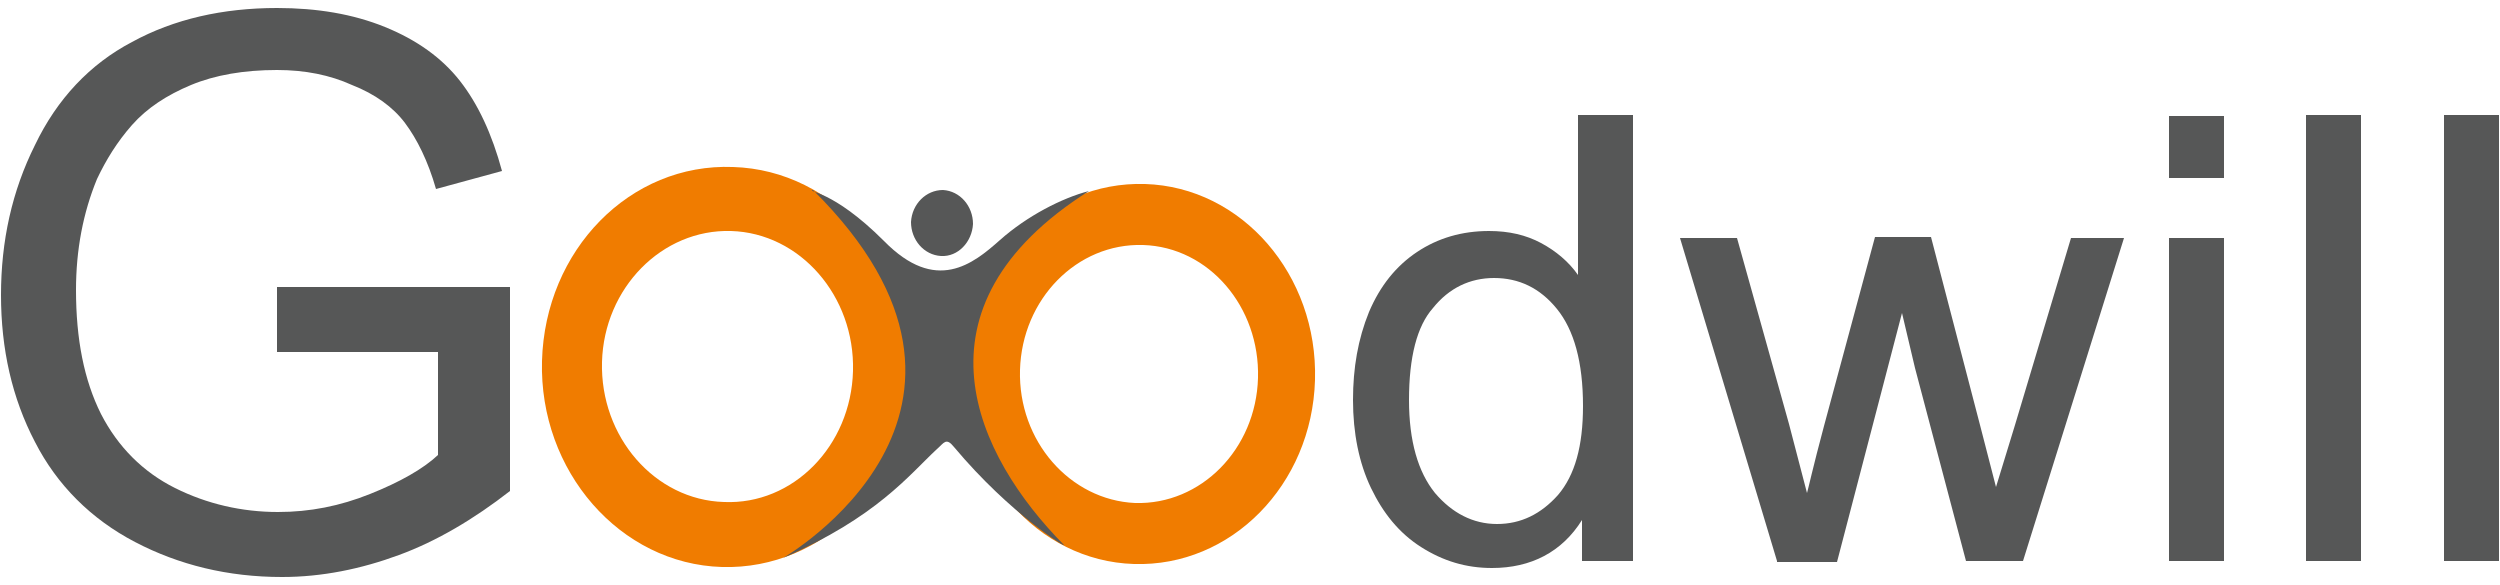
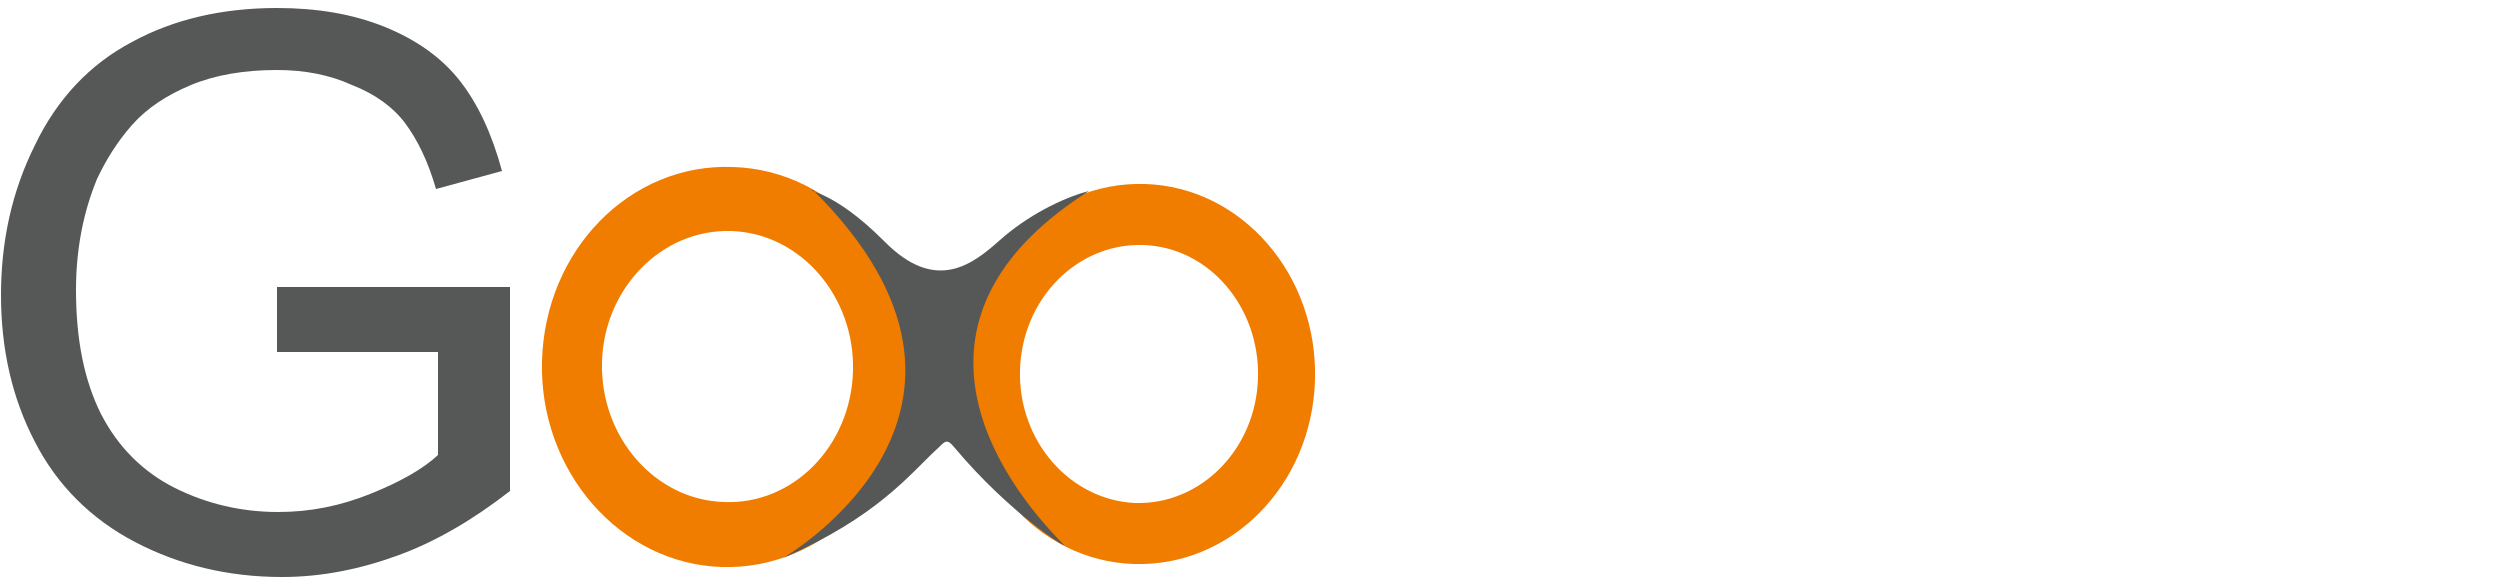
<svg xmlns="http://www.w3.org/2000/svg" version="1.1" id="Layer_1" x="0px" y="0px" width="250px" height="58.5px" viewBox="0 0 250 58.5" style="enable-background:new 0 0 250 58.5;" xml:space="preserve">
  <style type="text/css">

	.st0{fill-rule:evenodd;clip-rule:evenodd;fill:#565757;}
	.st1{fill-rule:evenodd;clip-rule:evenodd;fill:#F07C00;}

</style>
  <g>
    <path class="st0" d="M27.7,35.2v-6.5H51v20.4c-3.6,2.8-7.3,5-11.1,6.4c-3.8,1.4-7.7,2.2-11.7,2.2c-5.4,0-10.3-1.2-14.7-3.5   c-4.4-2.3-7.8-5.7-10-10c-2.3-4.4-3.4-9.3-3.4-14.7c0-5.4,1.1-10.4,3.4-15c2.2-4.6,5.5-8.1,9.7-10.3c4.2-2.3,9.1-3.4,14.5-3.4   c4,0,7.6,0.6,10.8,1.9C41.7,4,44.2,5.8,46,8.1c1.8,2.3,3.2,5.3,4.2,9l-6.6,1.8c-0.8-2.8-1.9-5-3.1-6.6c-1.2-1.6-3-2.9-5.3-3.8   C33,7.5,30.5,7,27.7,7c-3.3,0-6.2,0.5-8.6,1.5c-2.4,1-4.4,2.3-5.9,4c-1.5,1.7-2.6,3.5-3.5,5.4c-1.4,3.4-2.1,7.1-2.1,11.1   c0,4.9,0.8,9,2.5,12.4c1.7,3.3,4.2,5.8,7.4,7.4c3.2,1.6,6.7,2.4,10.3,2.4c3.2,0,6.2-0.6,9.2-1.8c3-1.2,5.3-2.5,6.8-3.9V35.2H27.7z" />
-     <path class="st0" d="M244.4,56.1V11.5h5.5v44.6H244.4z M230.6,56.1V11.5h5.5v44.6H230.6z M216.9,56.1V23.8h5.5v32.3H216.9z    M216.9,17.8v-6.2h5.5v6.2H216.9z M177.7,56.1L168,23.8h5.7l5.2,18.6l1.8,6.9c0.1-0.3,0.6-2.6,1.7-6.7l5.1-18.9h5.6l4.9,18.8   l1.6,6.2l1.9-6.2l5.6-18.7h5.3l-10.1,32.3h-5.7l-5.1-19.3l-1.3-5.5l-6.5,24.9H177.7z M140.9,40c0,4.1,0.9,7.2,2.6,9.3   c1.7,2,3.8,3.1,6.2,3.1c2.4,0,4.4-1,6.1-2.9c1.7-2,2.5-4.9,2.5-8.9c0-4.4-0.9-7.6-2.6-9.7c-1.7-2.1-3.8-3.1-6.3-3.1   c-2.4,0-4.5,1-6.1,3C141.7,32.6,140.9,35.7,140.9,40z M158.2,56.1V52c-2,3.2-5.1,4.8-9,4.8c-2.6,0-4.9-0.7-7.1-2.1   c-2.2-1.4-3.8-3.4-5-5.9c-1.2-2.5-1.8-5.5-1.8-8.8c0-3.2,0.5-6.1,1.6-8.8c1.1-2.6,2.7-4.6,4.8-6c2.1-1.4,4.5-2.1,7.2-2.1   c2,0,3.7,0.4,5.2,1.2c1.5,0.8,2.8,1.9,3.7,3.2v-16h5.5v44.6H158.2z" />
    <path class="st1" d="M114.3,24.5c6.6,0.2,11.7,6.2,11.5,13.3s-5.7,12.7-12.3,12.5C107,50,101.8,44.1,102,37   C102.2,29.9,107.7,24.3,114.3,24.5z M114.5,18.4c9.7,0.3,17.3,9.1,17,19.6c-0.3,10.5-8.4,18.7-18.1,18.4c-9.7-0.3-17.3-9.1-17-19.6   C96.7,26.3,104.8,18.1,114.5,18.4z" />
    <path class="st1" d="M73.1,23.1c6.9,0.2,12.4,6.5,12.2,14c-0.2,7.5-6,13.4-12.9,13.1c-6.9-0.2-12.4-6.5-12.2-14   C60.4,28.8,66.2,22.9,73.1,23.1z M73.3,16.7c10.2,0.3,18.3,9.6,18,20.6c-0.3,11-8.9,19.7-19.1,19.4c-10.2-0.3-18.3-9.6-18-20.6   C54.5,25,63,16.3,73.3,16.7z" />
-     <path class="st0" d="M94.3,19c1.7,0.1,3,1.6,3,3.4c-0.1,1.8-1.5,3.3-3.2,3.2c-1.7-0.1-3-1.6-3-3.4C91.2,20.4,92.6,19,94.3,19z" />
    <path class="st0" d="M106.4,54.5c0.4,0.4-5.3-3-11-9.8c-0.8-1-1-0.4-1.7,0.2c-2.8,2.6-6,6.8-15.4,10.9c0,0,25.4-14.6,3-36.8   c-0.7,0.2,1.9-0.1,7.1,5.1c5.2,5.3,8.9,2.3,11.6-0.1c2.7-2.4,6.2-4.2,8.9-4.9C90.4,30.8,97.6,45.6,106.4,54.5z" />
  </g>
</svg>